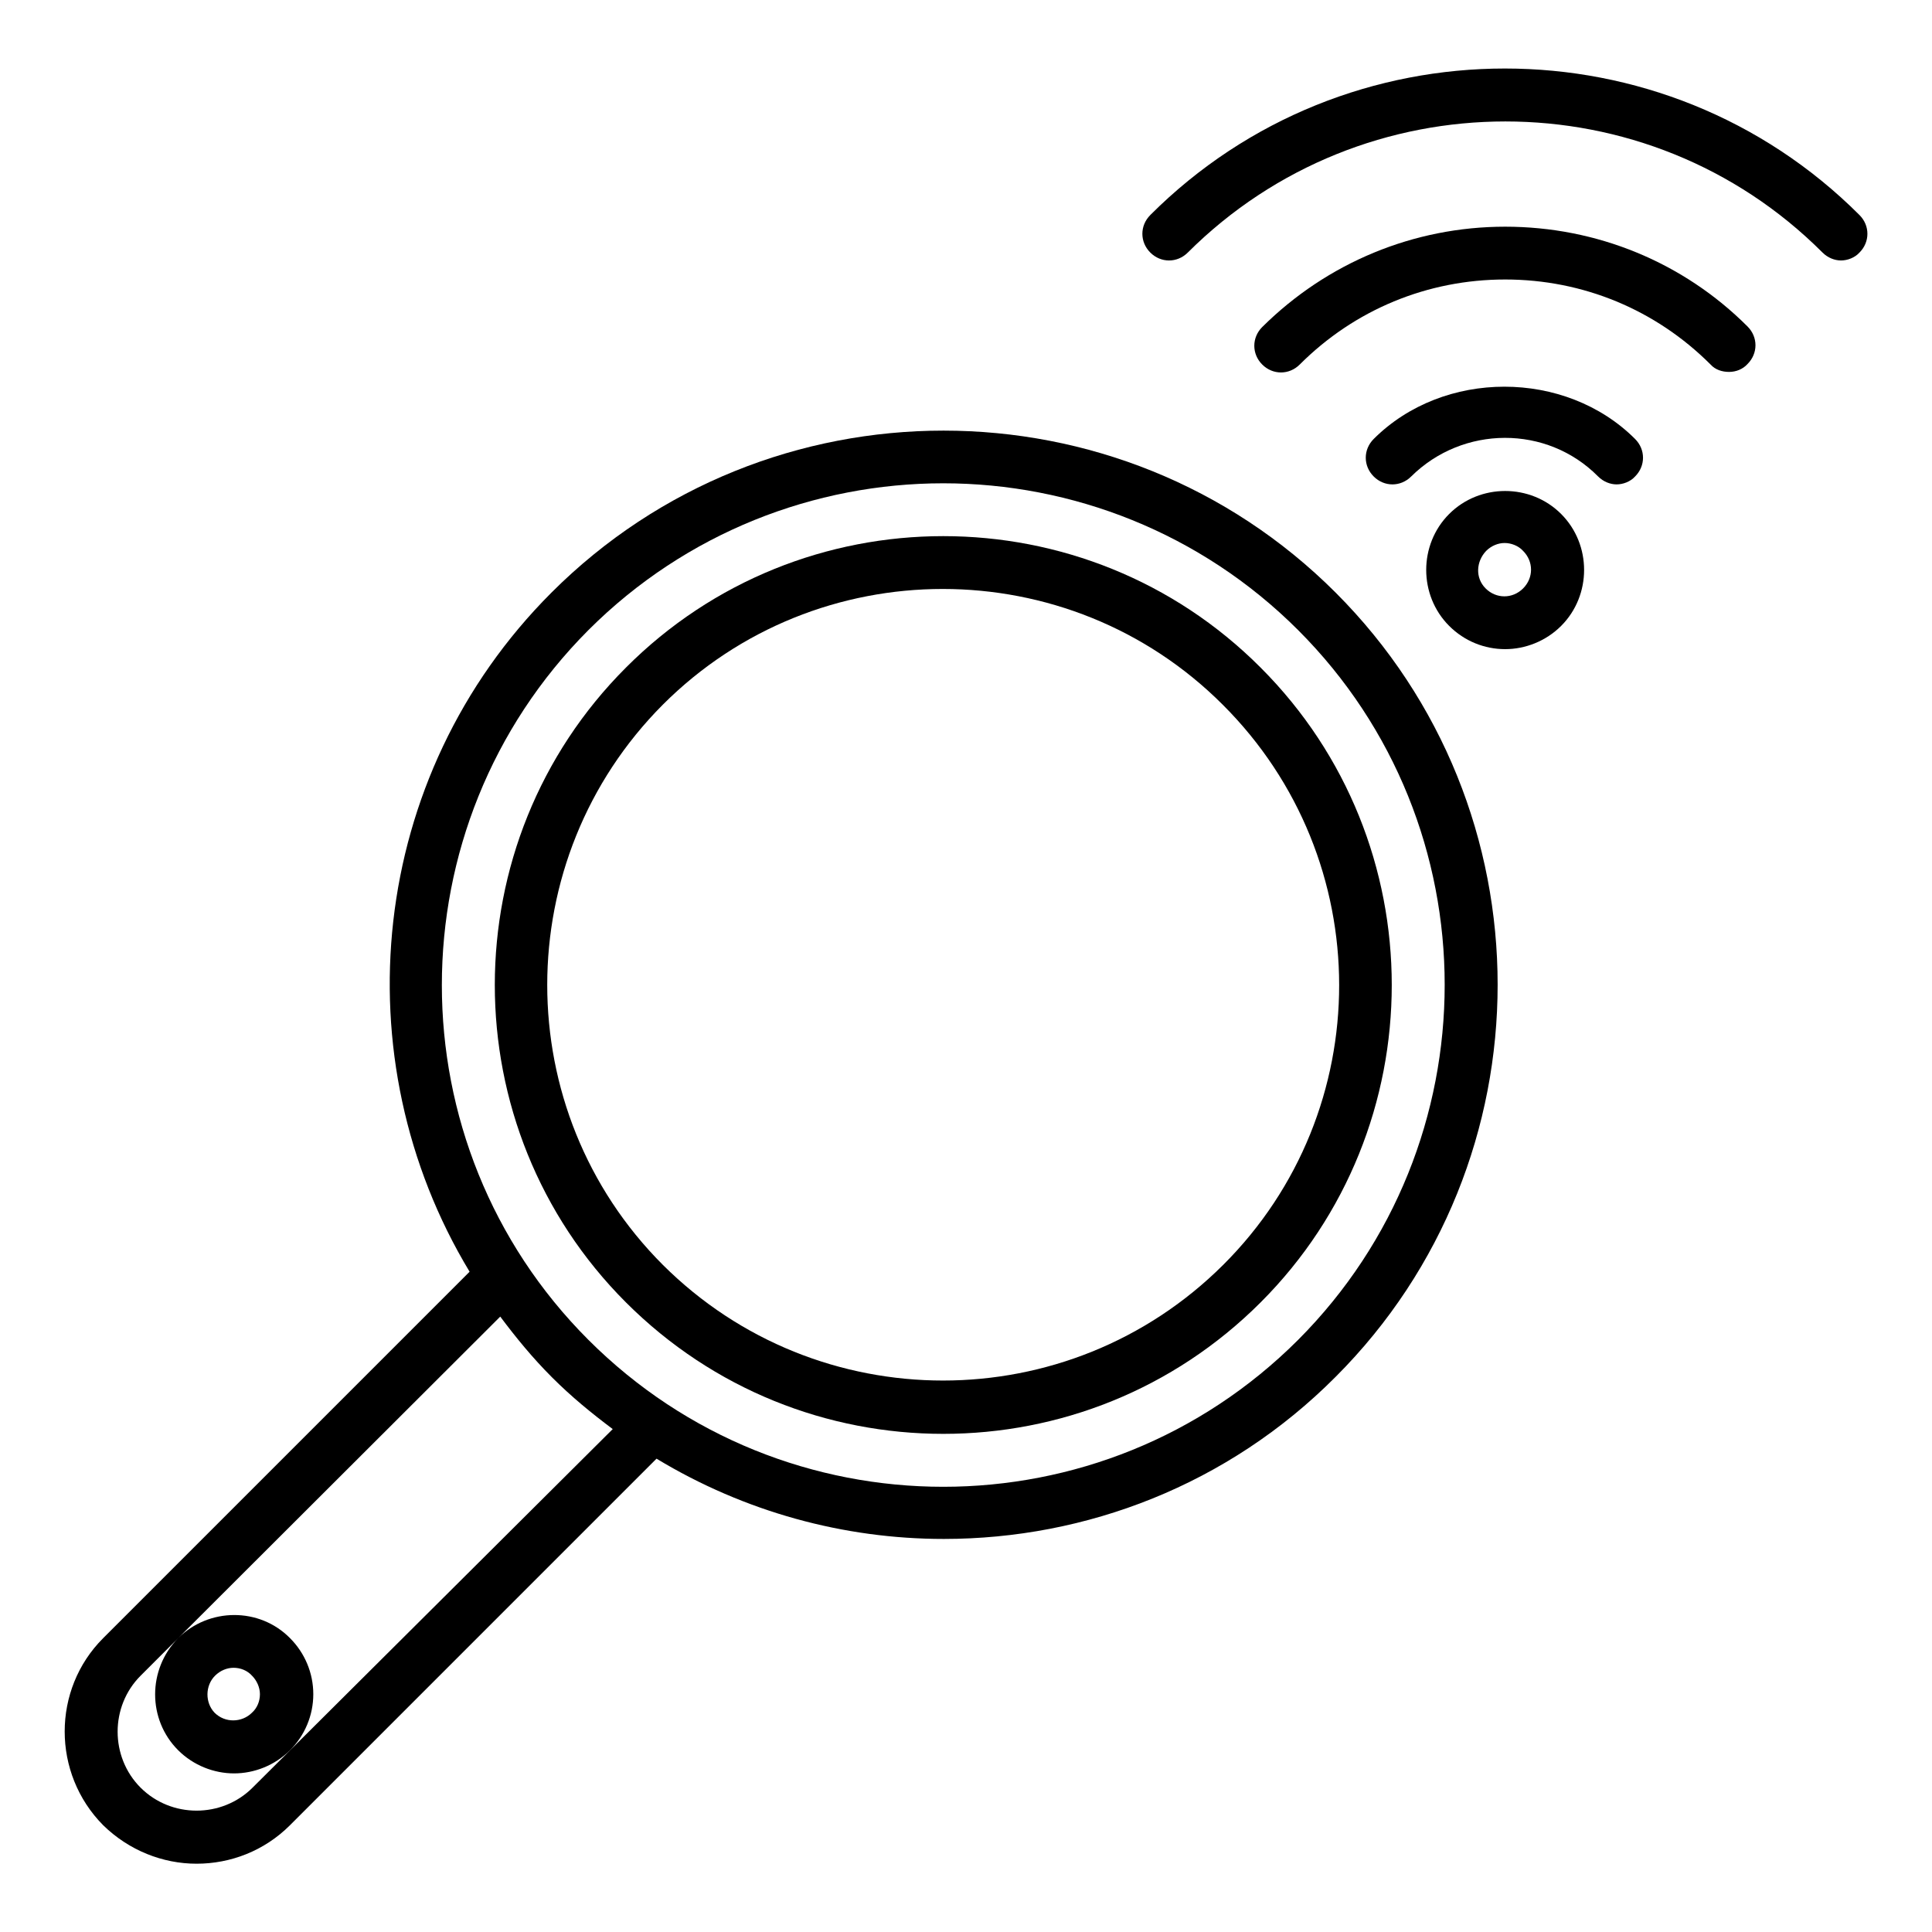
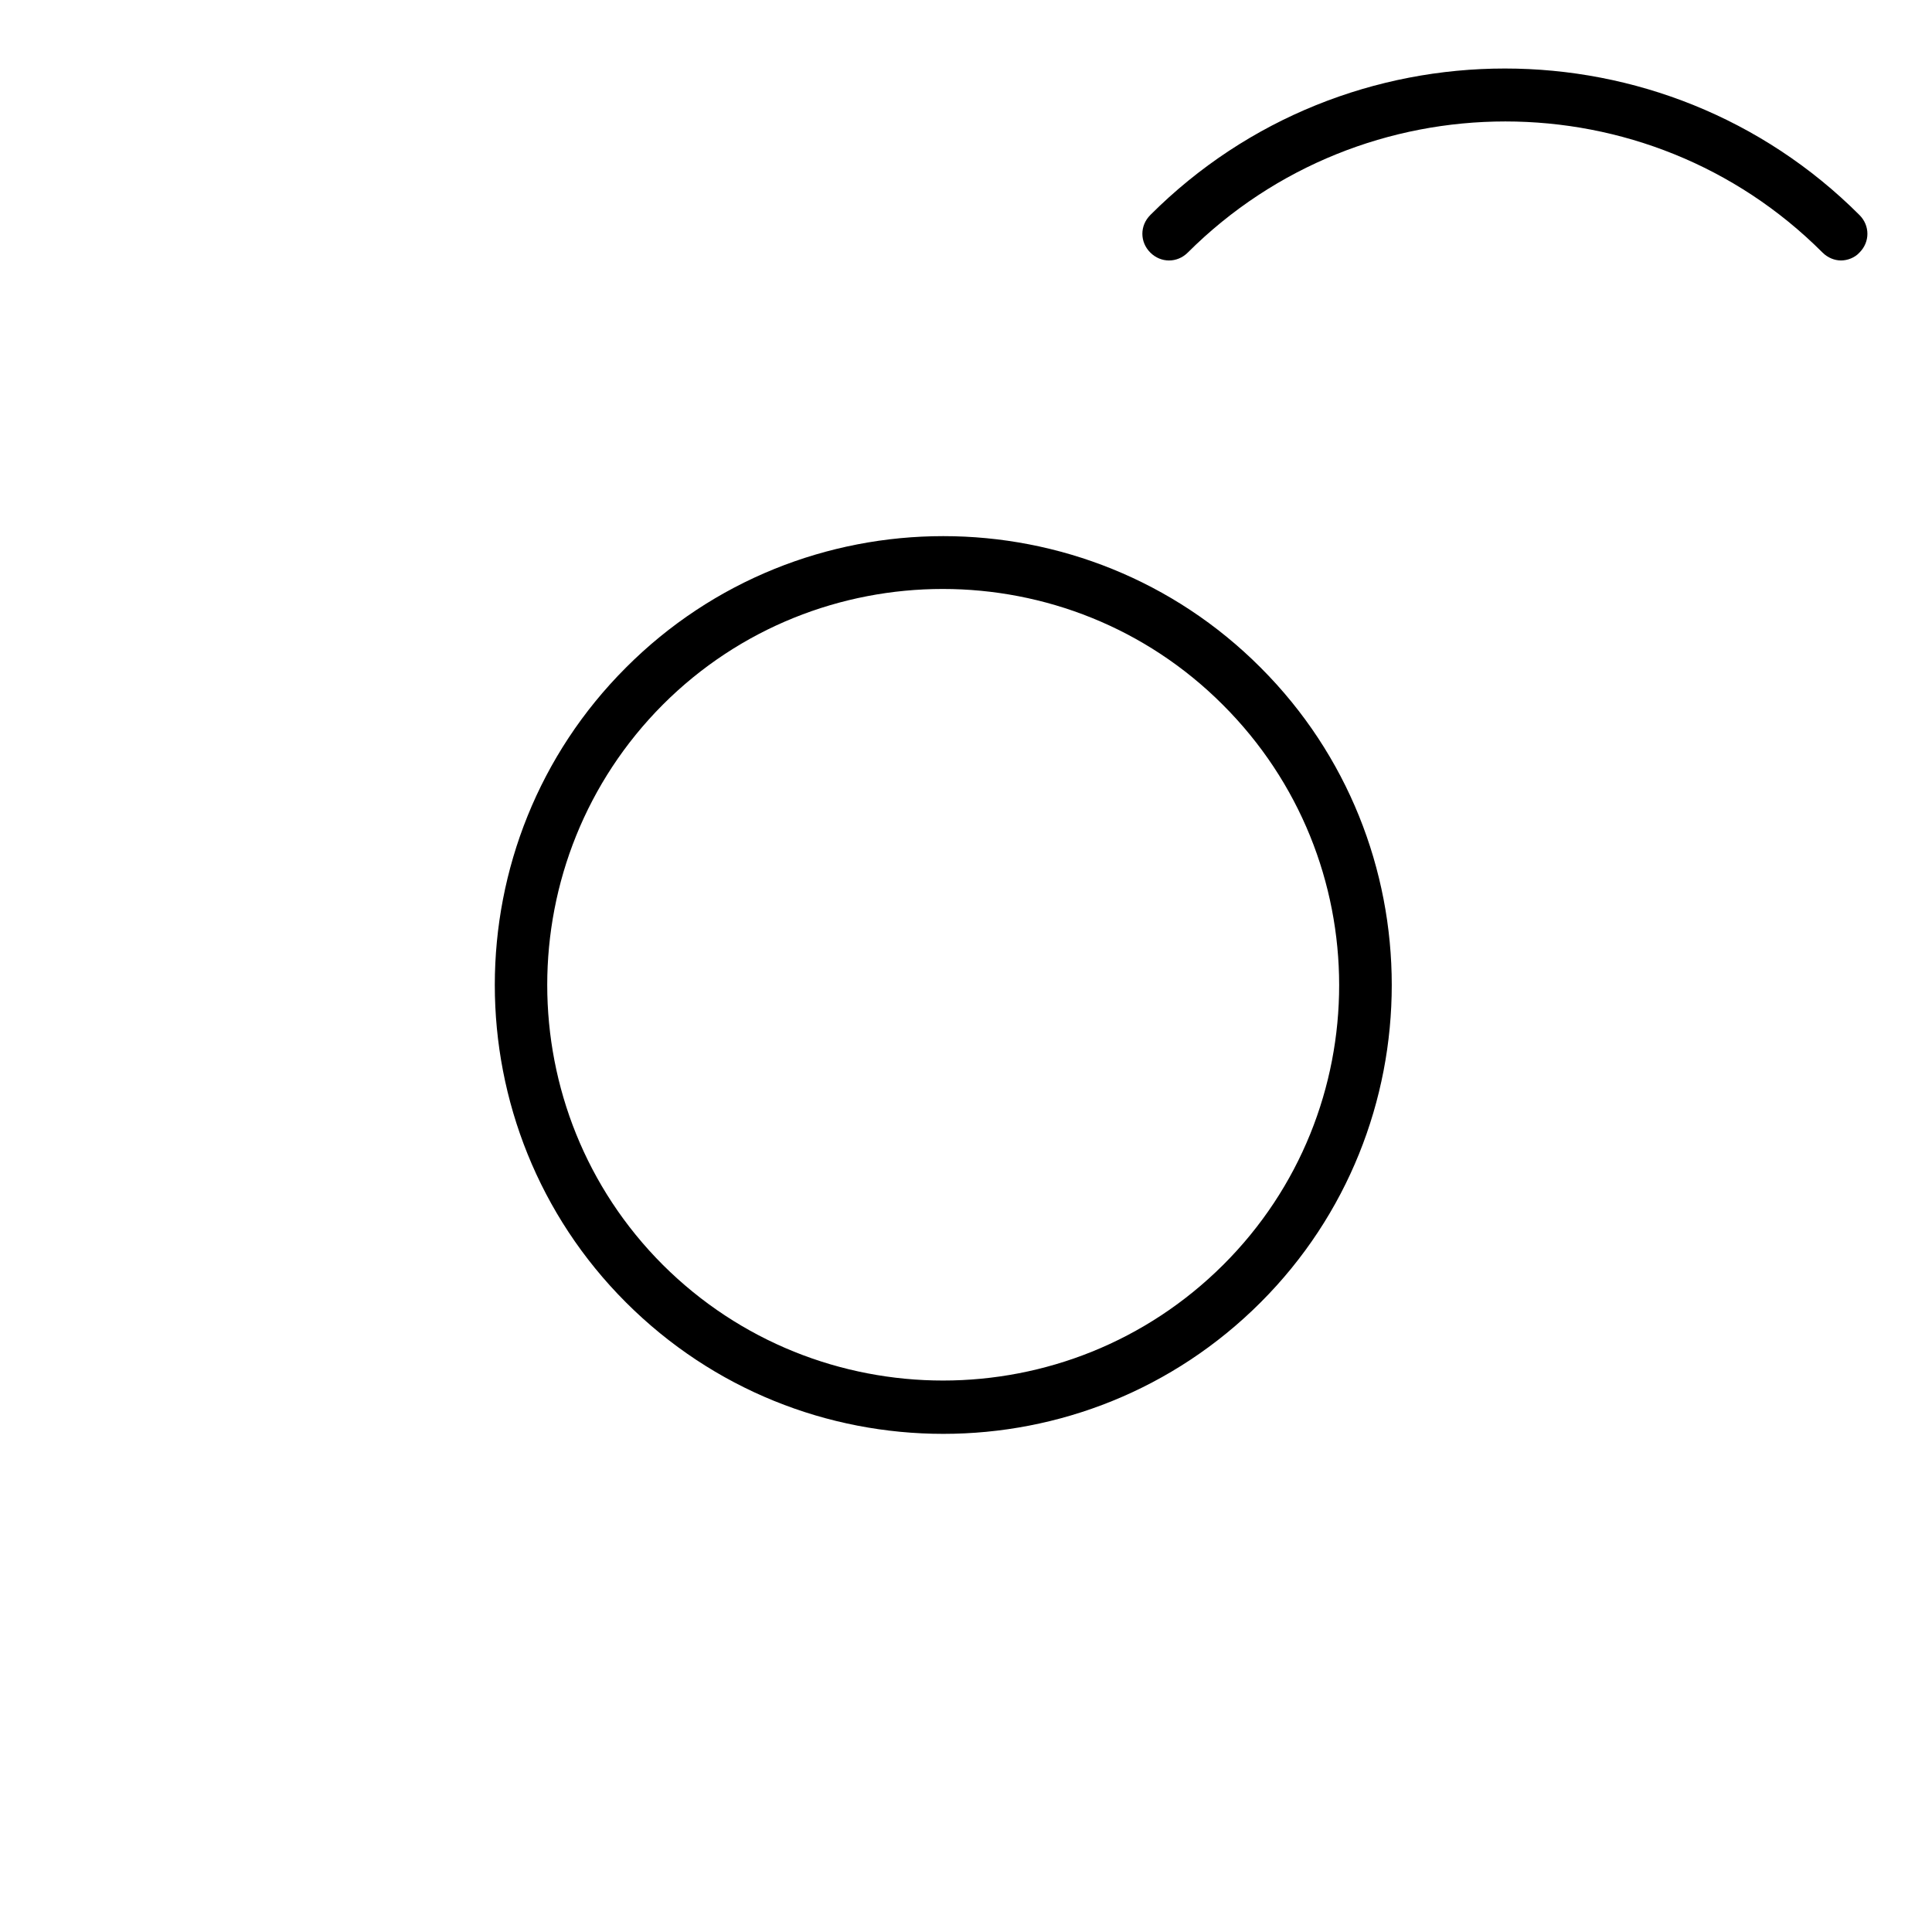
<svg xmlns="http://www.w3.org/2000/svg" fill="#000000" width="800px" height="800px" version="1.1" viewBox="144 144 512 512">
  <g>
    <path d="m448.84 200.99c-2.801 2.801-2.801 7.137 0 9.938 2.801 2.801 7.137 2.801 9.938 0 46.461-46.324 121.89-46.324 168.21 0 1.398 1.398 3.219 2.098 4.898 2.098s3.637-0.699 4.898-2.098c2.801-2.801 2.801-7.137 0-9.938-51.781-51.777-136.17-51.777-187.95 0z" />
-     <path d="m602.22 242.56c1.82 0 3.637-0.699 4.898-2.098 2.801-2.801 2.801-7.137 0-9.938-17.074-17.074-40.027-26.449-64.238-26.449-24.211 0-47.164 9.516-64.375 26.59-2.801 2.801-2.801 7.137 0 9.938 2.801 2.801 7.137 2.801 9.938 0 14.555-14.559 33.867-22.535 54.438-22.535 20.57 0 39.887 7.977 54.438 22.531 1.262 1.402 3.082 1.961 4.902 1.961z" />
-     <path d="m567.52 270.27c1.398 1.398 3.219 2.098 4.898 2.098 1.68 0 3.637-0.699 4.898-2.098 2.801-2.801 2.801-7.137 0-9.938-18.473-18.473-50.801-18.473-69.273 0-2.801 2.801-2.801 7.137 0 9.938 2.801 2.801 7.137 2.801 9.938 0 13.711-13.574 35.965-13.711 49.539 0z" />
-     <path d="m290.14 301.05c-48.703 48.703-55.84 123.43-21.691 179.97l-97.125 97.125c-13.574 13.574-13.574 35.828 0 49.543 6.859 6.715 15.816 10.215 24.77 10.215 8.957 0 17.914-3.359 24.77-10.215l97.125-97.125c23.371 14.133 49.68 21.273 76.133 21.273 37.645 0 75.293-14.273 103.84-42.965 57.238-57.238 57.238-150.58 0-207.82-57.238-57.242-150.58-57.242-207.82-0.004zm-79.211 316.7c-8.117 8.117-21.551 8.117-29.668 0-8.117-8.117-8.117-21.551 0-29.668l9.938-9.938c-8.117 8.258-8.117 21.551 0 29.668 4.059 4.059 9.516 6.156 14.836 6.156 5.316 0 10.777-2.098 14.836-6.156 3.918-3.918 6.156-9.238 6.156-14.836s-2.238-10.914-6.156-14.836c-8.117-8.258-21.551-8.117-29.668 0l85.367-85.227c4.199 5.598 8.535 10.914 13.715 16.094 5.18 5.18 10.496 9.516 16.094 13.715zm-9.938-29.672c1.398-1.398 3.219-2.098 4.898-2.098 1.82 0 3.637 0.699 4.898 2.098 1.258 1.258 2.098 3.078 2.098 4.898s-0.699 3.637-2.098 4.898c-2.66 2.66-7.137 2.801-9.938 0-2.516-2.656-2.516-7.137 0.141-9.797zm287.03-89.004c-51.922 51.922-136.17 51.922-188.09 0-51.781-51.781-51.781-136.17 0-188.09 25.891-25.891 60.039-38.906 94.043-38.906 34.008 0 68.152 13.016 94.043 38.906 51.785 51.781 51.785 136.17 0.004 188.09z" />
    <path d="m309.87 320.93c-46.324 46.324-46.324 121.89 0 168.21 23.23 23.23 53.602 34.848 84.109 34.848 30.508 0 60.879-11.617 84.109-34.848 46.324-46.324 46.324-121.89 0-168.21-46.324-46.465-121.89-46.465-168.22 0zm158.28 158.28c-41.004 40.863-107.48 40.863-148.48 0-40.863-40.863-40.863-107.48 0-148.48 20.434-20.434 47.301-30.648 74.172-30.648s53.738 10.215 74.172 30.648c41.145 41.008 41.145 107.62 0.141 148.48z" />
-     <path d="m542.88 316.03c5.316 0 10.777-2.098 14.836-6.156 8.117-8.117 8.117-21.551 0-29.668-8.117-8.117-21.551-8.117-29.668 0-8.117 8.117-8.117 21.551 0 29.668 4.059 4.055 9.375 6.156 14.832 6.156zm-5.035-26.031c1.398-1.398 3.219-2.098 4.898-2.098 1.68 0 3.637 0.699 4.898 2.098 2.801 2.801 2.801 7.137 0 9.938s-7.137 2.801-9.938 0-2.519-7.137 0.141-9.938z" />
  </g>
</svg>